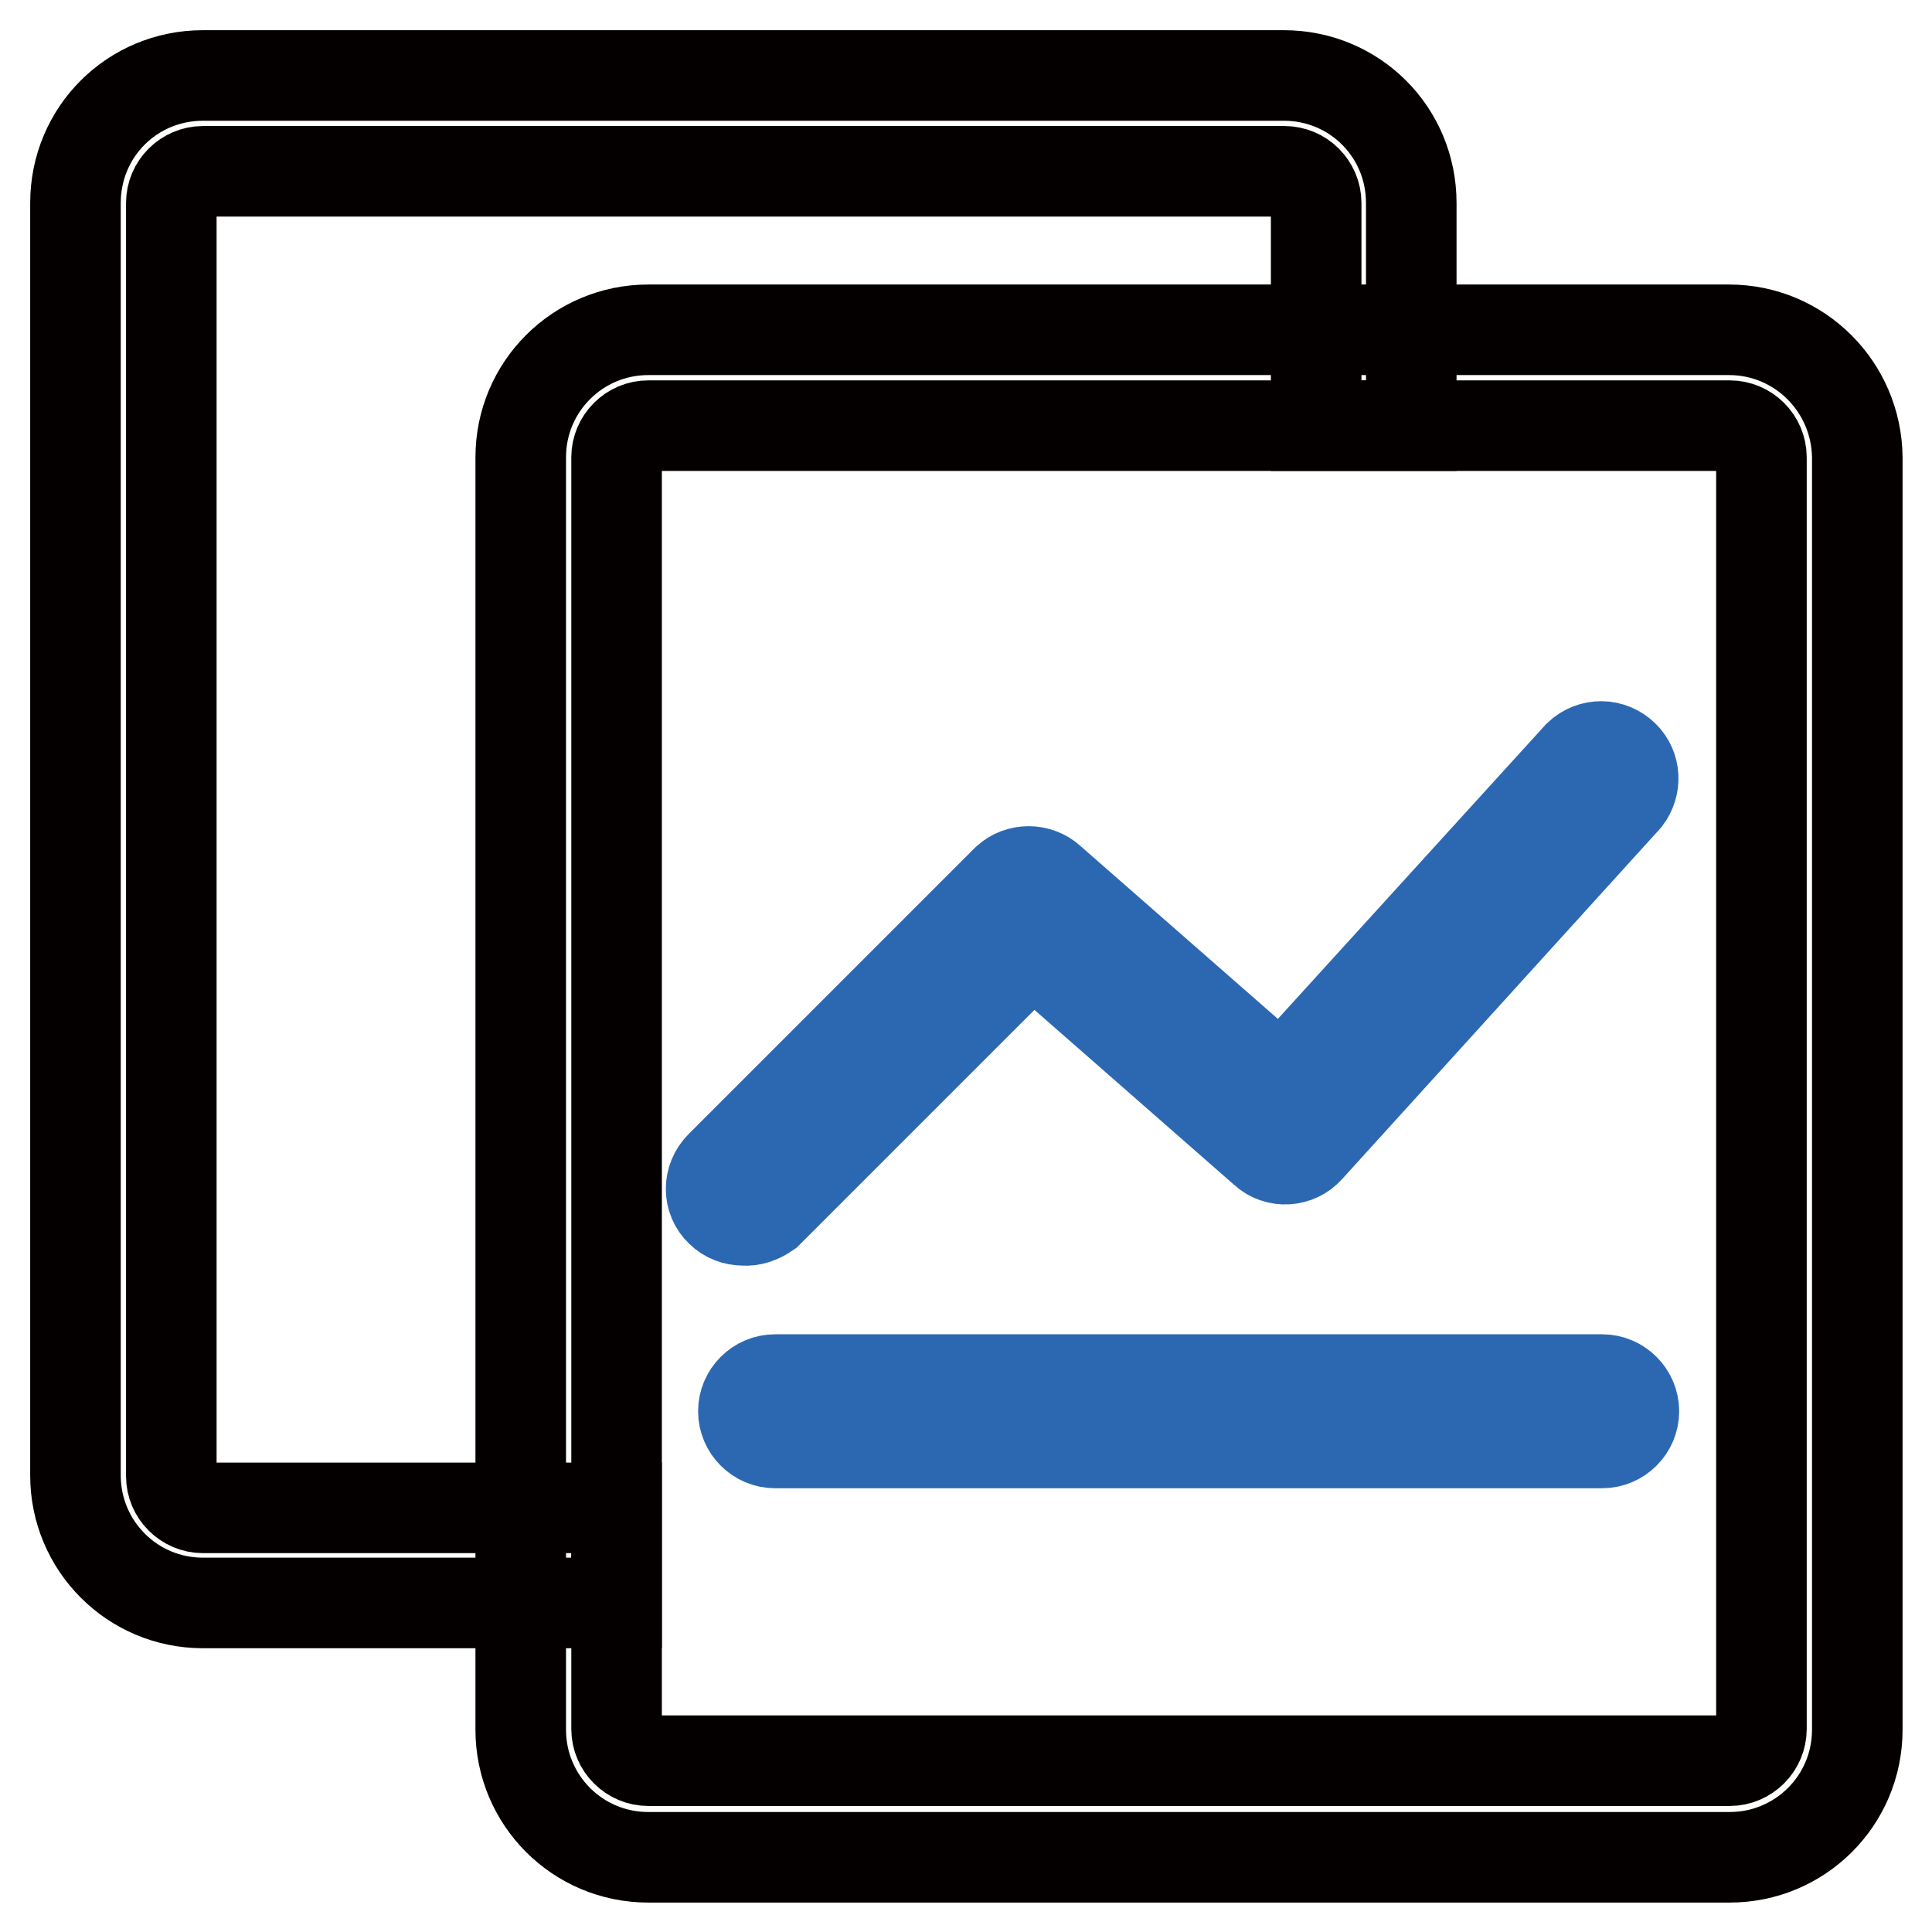
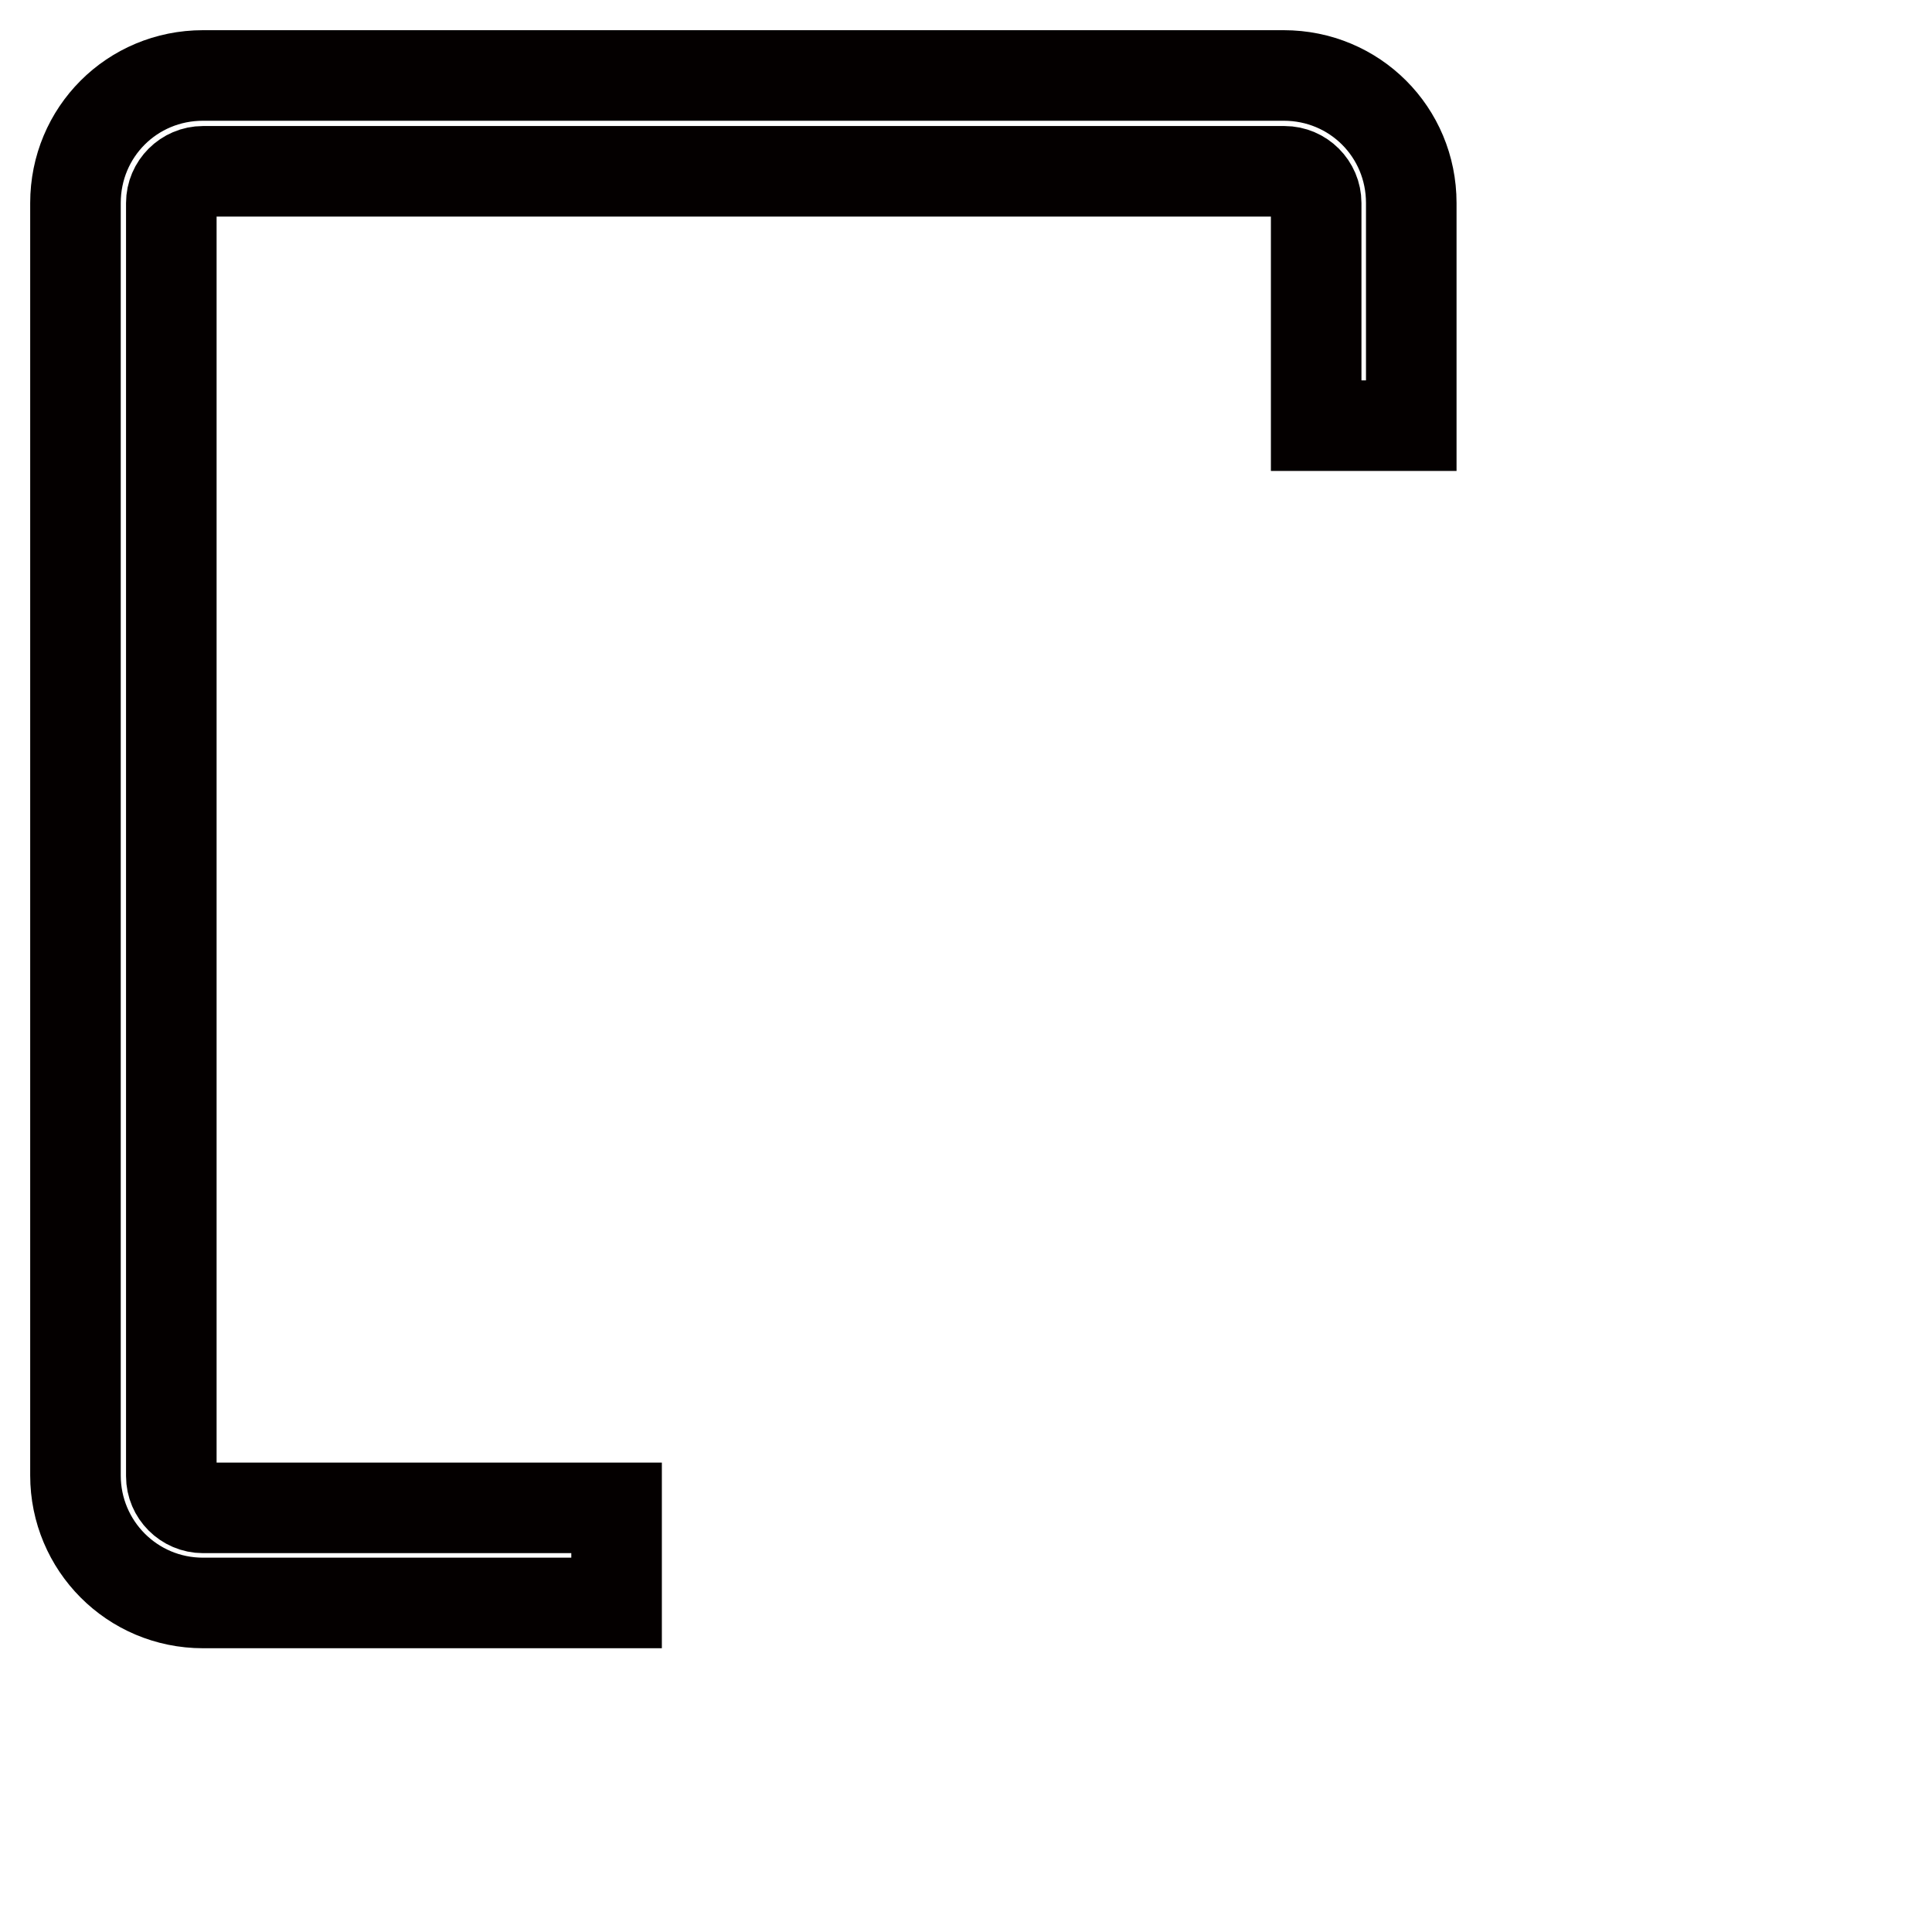
<svg xmlns="http://www.w3.org/2000/svg" version="1.1" x="0px" y="0px" viewBox="0 0 256 256" enable-background="new 0 0 256 256" xml:space="preserve">
  <g>
    <path stroke-width="12" fill-opacity="0" stroke="#040000" d="M170.1,10H26.9C17.5,10,10,17.5,10,26.9v168.6c0,9.3,7.5,16.9,16.9,16.9h54.8v-12.6H26.9 c-2.3,0-4.2-1.9-4.2-4.2V26.9c0-2.3,1.9-4.2,4.2-4.2h143.3c2.3,0,4.2,1.9,4.2,4.2v29.5H187V26.9C187,17.5,179.5,10,170.1,10z" />
-     <path stroke-width="12" fill-opacity="0" stroke="#040000" d="M229.1,43.7H85.9c-9.3,0-16.9,7.5-16.9,16.9v168.6c0,9.3,7.5,16.9,16.9,16.9h143.3 c9.3,0,16.9-7.5,16.9-16.9V60.6C246,51.3,238.5,43.7,229.1,43.7z M233.4,229.1c0,2.3-1.9,4.2-4.2,4.2H85.9c-2.3,0-4.2-1.9-4.2-4.2 V60.6c0-2.3,1.9-4.2,4.2-4.2h143.3c2.3,0,4.2,1.9,4.2,4.2V229.1z" />
-     <path stroke-width="12" fill-opacity="0" stroke="#2c68b2" d="M102.7,182.8h109.6c2.3,0,4.2,1.9,4.2,4.2s-1.9,4.2-4.2,4.2H102.7c-2.3,0-4.2-1.9-4.2-4.2 S100.4,182.8,102.7,182.8z M98.5,161.7c-1.1,0-2.2-0.4-3-1.2c-1.7-1.6-1.7-4.3,0-6c0,0,0,0,0,0l37.9-37.9c1.6-1.5,4.2-1.5,5.8,0 l30.6,26.8l39.4-43.3c1.7-1.6,4.3-1.6,6,0.1c1.5,1.5,1.6,3.9,0.3,5.6l-42.1,46.4c-1.5,1.7-4.2,1.9-5.9,0.3l-30.7-26.9l-35.1,35.1 C100.7,161.4,99.6,161.8,98.5,161.7z" />
  </g>
</svg>